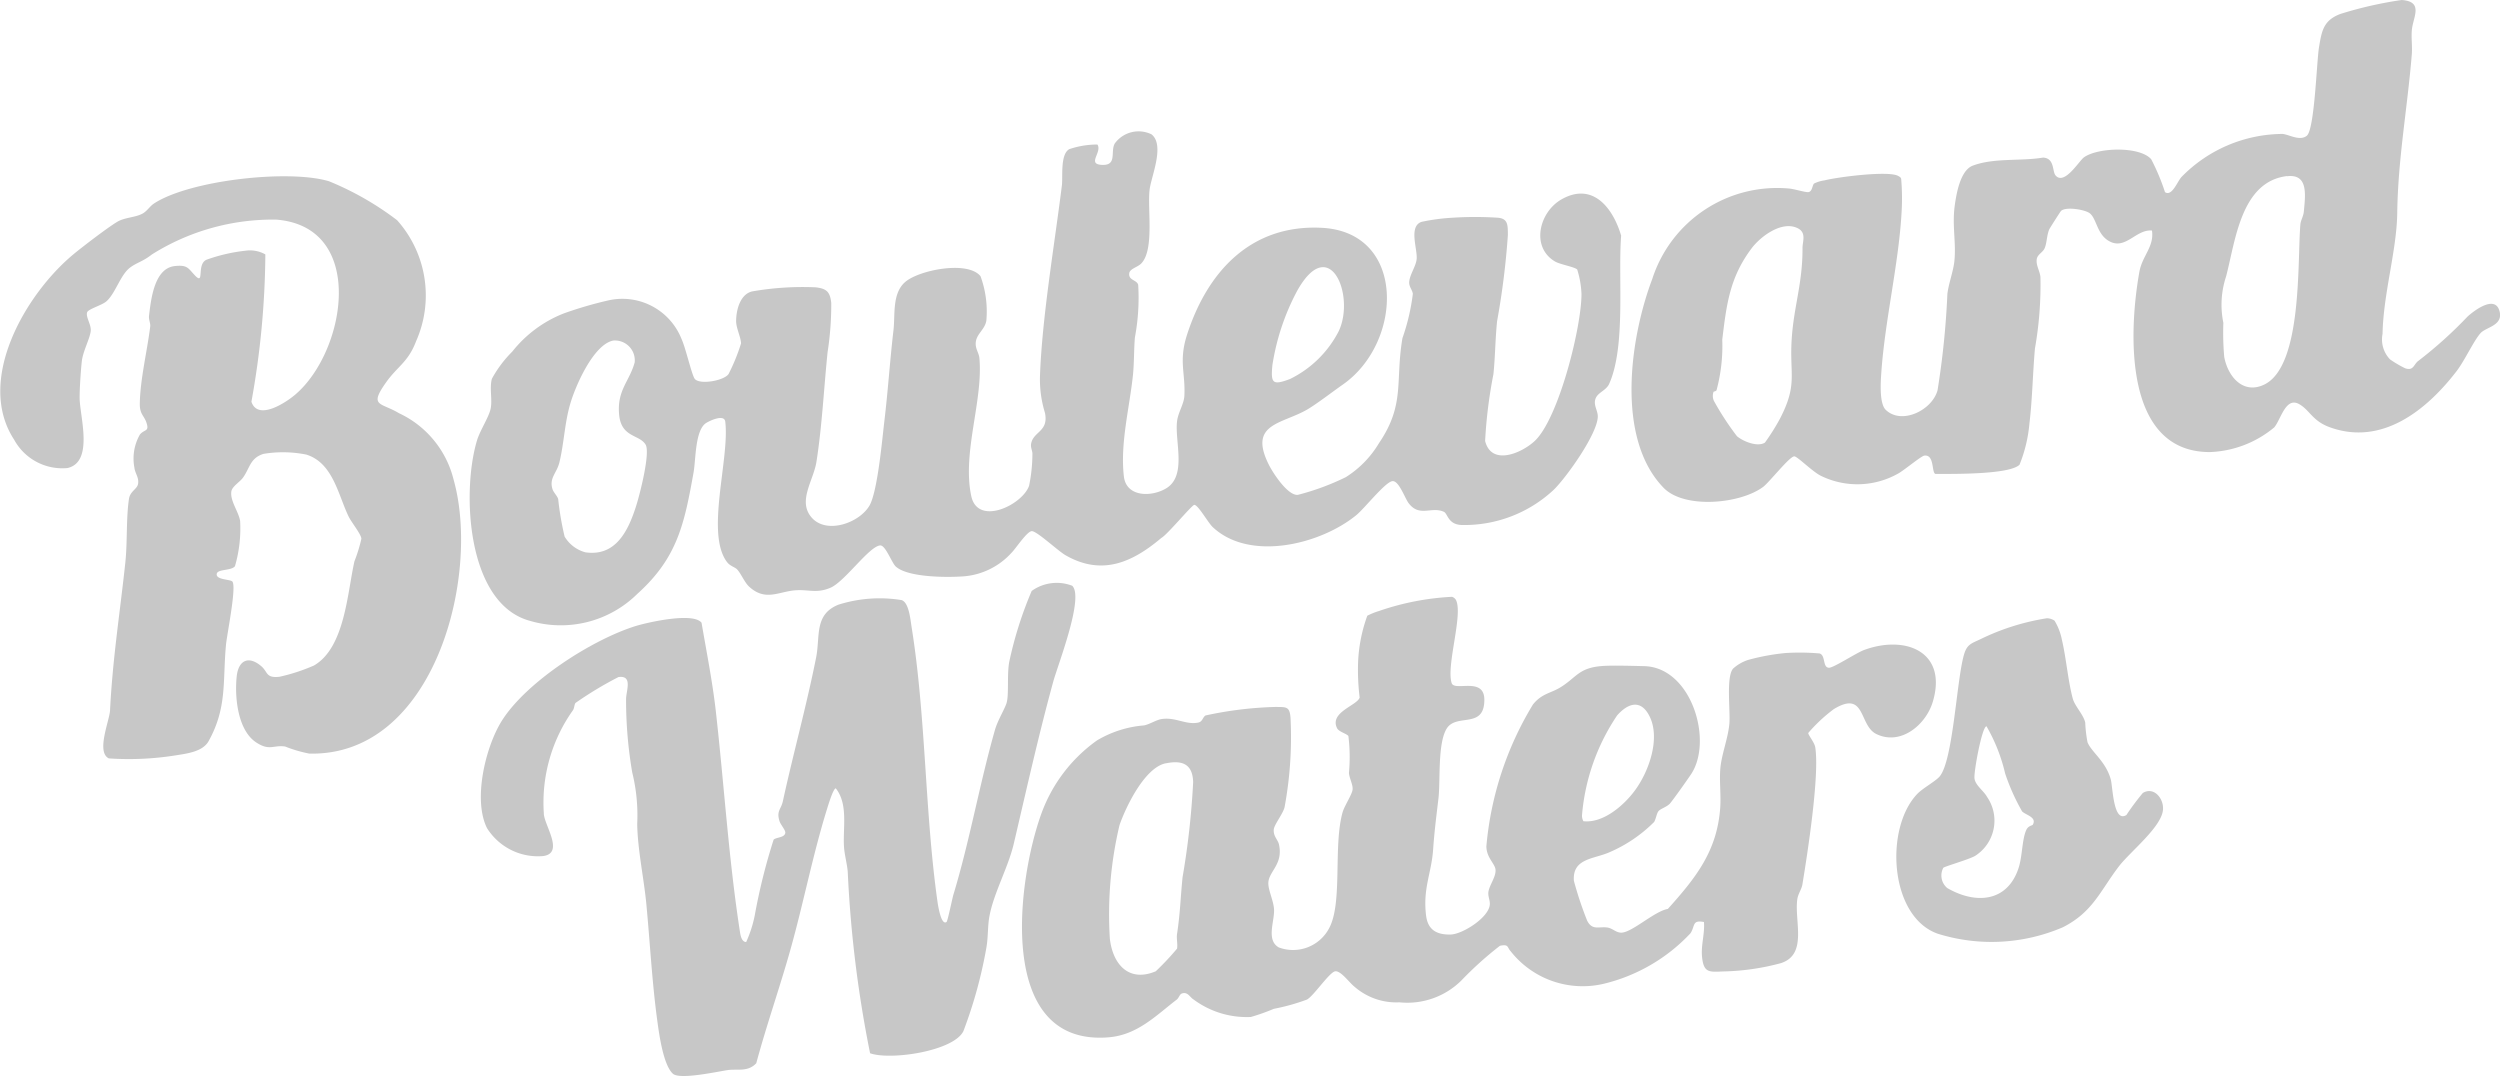
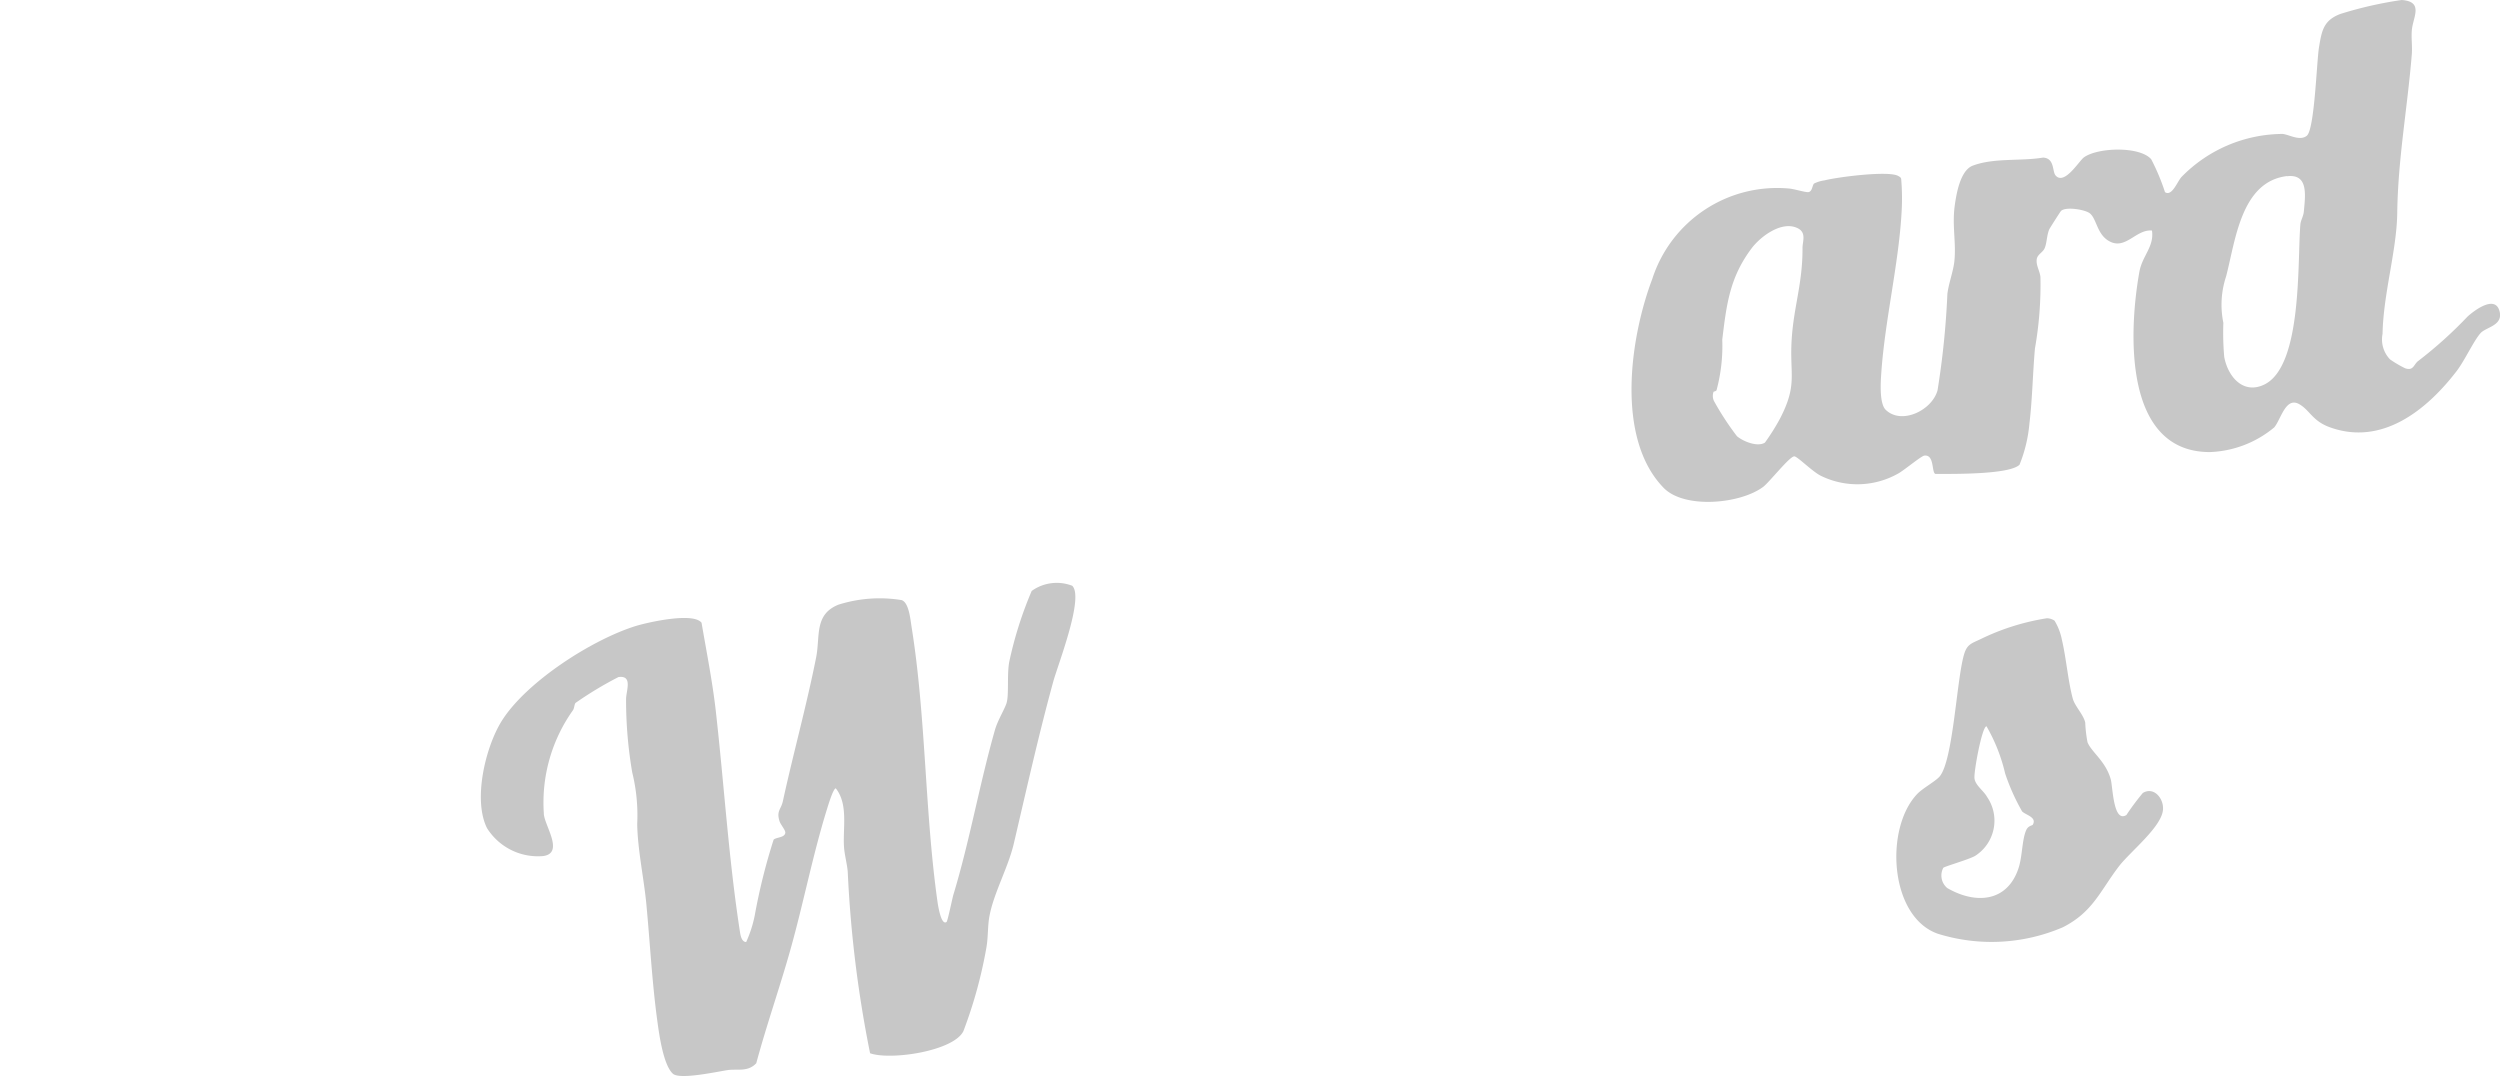
<svg xmlns="http://www.w3.org/2000/svg" id="Group_8443" data-name="Group 8443" width="136.186" height="58.623" viewBox="0 0 136.186 58.623">
  <defs>
    <clipPath id="clip-path">
      <rect id="Rectangle_1910" data-name="Rectangle 1910" width="136.186" height="58.623" fill="none" />
    </clipPath>
  </defs>
  <g id="Group_8442" data-name="Group 8442" transform="translate(0 0)" clip-path="url(#clip-path)">
-     <path id="Path_5463" data-name="Path 5463" d="M58.8,19.6c1.448-2.127.883-3.371,1.286-5.733a11.487,11.487,0,0,0,.566-2.414c-.03-.212-.193-.364-.2-.6,0-.408.375-.894.408-1.3.05-.538-.45-1.777.268-2.02A10.916,10.916,0,0,1,62.8,7.309a19.248,19.248,0,0,1,2.491,0c.552.05.532.414.538.935a42.555,42.555,0,0,1-.588,4.7c-.1.955-.1,1.931-.2,2.889a25.821,25.821,0,0,0-.452,3.639c.345,1.363,1.97.676,2.7,0,1.308-1.225,2.56-6.233,2.549-8.023a5.12,5.12,0,0,0-.232-1.319c-.141-.143-.927-.273-1.208-.436-1.333-.786-.869-2.7.367-3.394,1.7-.952,2.792.488,3.234,1.986-.179,2.276.265,6.006-.651,8.07-.171.383-.646.466-.756.844-.1.331.132.61.135.927,0,.933-1.694,3.305-2.387,3.989a7.125,7.125,0,0,1-5.03,1.931c-.756-.028-.748-.626-.977-.723-.681-.3-1.322.315-1.915-.472-.212-.287-.538-1.258-.894-1.192-.4.074-1.52,1.5-1.951,1.849-1.948,1.595-5.808,2.552-7.827.648-.254-.24-.789-1.208-1-1.206-.127,0-1.479,1.636-1.793,1.8-1.584,1.338-3.239,2.08-5.22.944-.414-.237-1.564-1.322-1.84-1.313-.259.006-.877.955-1.1,1.175A3.933,3.933,0,0,1,36.2,26.843c-.883.066-3.04.072-3.711-.53-.226-.2-.563-1.184-.861-1.153-.6.061-1.915,1.959-2.69,2.3-.739.323-1.178.1-1.876.141-.946.055-1.672.637-2.577-.207-.232-.218-.422-.679-.629-.913-.124-.143-.378-.182-.552-.4-1.206-1.542.141-5.642-.108-7.662-.05-.417-.8-.077-1.037.069-.612.378-.563,2-.69,2.7-.5,2.789-.875,4.643-3.06,6.608a5.932,5.932,0,0,1-5.857,1.471c-3.449-.935-3.714-7.046-2.883-9.814.157-.541.651-1.277.748-1.746.1-.51-.072-1.1.066-1.625A6.433,6.433,0,0,1,11.595,14.6,6.694,6.694,0,0,1,14.4,12.521a21.336,21.336,0,0,1,2.389-.7,3.465,3.465,0,0,1,4.028,2.1c.221.472.56,1.978.72,2.169.273.328,1.586.1,1.84-.268a10.525,10.525,0,0,0,.679-1.666c-.008-.334-.268-.836-.268-1.211,0-.6.215-1.468.872-1.622a16.019,16.019,0,0,1,3.463-.223c.6.069.781.251.847.847a16.874,16.874,0,0,1-.2,2.687c-.2,1.937-.3,4.023-.607,5.973-.157,1.018-1.054,2.16-.243,3.054s2.574.279,3.131-.668c.439-.756.69-3.567.808-4.569.2-1.655.306-3.325.5-4.983.1-.847-.086-2.014.648-2.64.761-.646,3.4-1.17,4.094-.306a5.572,5.572,0,0,1,.317,2.425c-.083.494-.56.726-.579,1.222-.014.315.171.535.2.8.215,2.329-.944,5.143-.444,7.521.348,1.664,2.778.5,3.151-.549a8.741,8.741,0,0,0,.182-1.711c.014-.182-.1-.342-.074-.56.108-.706.968-.659.759-1.7a6.223,6.223,0,0,1-.273-2.014c.116-3.206.789-7.129,1.192-10.365.063-.48-.1-1.7.4-1.989a4.724,4.724,0,0,1,1.537-.254c.27.411-.56,1.046.2,1.106.91.069.488-.706.745-1.162a1.605,1.605,0,0,1,2-.5c.739.579-.006,2.273-.1,3-.132,1.029.27,3.28-.455,4.034-.2.21-.632.284-.657.544-.039.383.4.342.488.615a11.692,11.692,0,0,1-.179,2.872c-.055.659-.039,1.33-.1,1.992-.182,1.807-.712,3.76-.5,5.581.135,1.145,1.537,1.128,2.329.632,1.1-.693.441-2.535.566-3.623.047-.472.381-.96.4-1.4.066-1.247-.32-1.882.146-3.333,1.109-3.438,3.479-6.017,7.336-5.821,4.619.232,4.436,6.238,1.159,8.533-.546.381-1.424,1.057-1.934,1.357-1.388.814-3.247.753-2.1,3.027.229.455,1.024,1.675,1.57,1.631A13.514,13.514,0,0,0,57,21.441,5.523,5.523,0,0,0,58.8,19.6m-2.169-6.147c.88-1.94-.527-5.325-2.29-2.144A12.684,12.684,0,0,0,53,15.344c-.094,1,.017,1.1.955.753a5.9,5.9,0,0,0,2.679-2.646M17.088,14c-1.082.226-2.058,2.486-2.337,3.449-.306,1.04-.339,2.169-.593,3.2-.141.568-.549.828-.383,1.413.055.21.257.375.32.571a15.834,15.834,0,0,0,.35,2.044,1.887,1.887,0,0,0,1.131.858c1.614.235,2.3-1.1,2.734-2.428.2-.593.822-2.985.546-3.44-.345-.566-1.333-.372-1.443-1.647-.116-1.33.571-1.8.85-2.836A1.083,1.083,0,0,0,17.088,14" transform="translate(16.312 4.552)" fill="#c7c7c7" />
-     <path id="Path_5464" data-name="Path 5464" d="M54.858,23.466c-.11.13-.138.414-.246.6a7.76,7.76,0,0,1-2.436,1.65c-.839.375-2.028.323-1.934,1.556a19.436,19.436,0,0,0,.723,2.171c.284.557.654.3,1.117.375.281.047.477.3.778.276.6-.052,1.791-1.175,2.5-1.291,1.517-1.691,2.687-3.145,2.853-5.518.05-.709-.058-1.473.011-2.18.074-.756.422-1.62.488-2.4.058-.7-.185-2.541.2-2.991a2.245,2.245,0,0,1,.819-.475,11.965,11.965,0,0,1,2.02-.375,12.391,12.391,0,0,1,1.879.022c.337.113.149.767.508.778.254.006,1.5-.819,1.923-.971,2.262-.828,4.547.108,3.73,2.831-.375,1.25-1.749,2.4-3.076,1.749-.955-.466-.568-2.414-2.312-1.357a8.532,8.532,0,0,0-1.393,1.3c-.019.1.339.51.381.789.237,1.523-.422,5.766-.7,7.457-.044.279-.237.51-.279.817-.168,1.189.577,3.01-.9,3.479a13.008,13.008,0,0,1-3.137.45c-.745.03-1.054.086-1.148-.75-.077-.659.152-1.288.1-1.942-.657-.127-.469.207-.734.612a9.538,9.538,0,0,1-4.723,2.751A4.993,4.993,0,0,1,46.8,31.111c-.2-.207-.094-.408-.588-.3a19,19,0,0,0-2.1,1.89,4.183,4.183,0,0,1-3.374,1.189,3.462,3.462,0,0,1-2.444-.847c-.281-.218-.737-.872-1.048-.844s-1.2,1.379-1.556,1.545a11.307,11.307,0,0,1-1.793.5,11.359,11.359,0,0,1-1.25.444,4.848,4.848,0,0,1-3.118-.949c-.212-.124-.32-.444-.646-.328-.121.044-.157.237-.276.331-1.131.866-2.141,1.929-3.719,2.055-6.166.494-4.969-8.58-3.645-12.214a8.406,8.406,0,0,1,3.018-3.959,5.929,5.929,0,0,1,2.569-.819c.317-.069.662-.3.949-.345.759-.119,1.324.326,1.989.193.254-.05.237-.276.406-.389A20.254,20.254,0,0,1,33.97,17.8c.615.006.789-.033.836.6a20.957,20.957,0,0,1-.326,4.867c-.091.364-.571.949-.588,1.217-.025.375.229.541.287.819.229,1.076-.555,1.448-.582,2.072-.017.406.3,1,.312,1.493.017.637-.433,1.639.257,2.031A2.221,2.221,0,0,0,36.9,29.87c.759-1.377.221-4.478.742-6.332.1-.353.527-.985.546-1.25s-.177-.6-.2-.894a9.347,9.347,0,0,0-.03-2.011c-.1-.132-.521-.229-.618-.428-.428-.869,1.109-1.239,1.231-1.669a12.328,12.328,0,0,1-.083-1.967,8.409,8.409,0,0,1,.5-2.489,3.829,3.829,0,0,1,.637-.257A14.384,14.384,0,0,1,43.6,11.8a.377.377,0,0,1,.221.179c.392.8-.544,3.578-.237,4.522.154.472,1.78-.367,1.78.908,0,1.608-1.5.728-2.039,1.551-.516.792-.348,2.847-.461,3.821-.121,1.037-.215,1.724-.292,2.8-.091,1.283-.563,2.1-.383,3.576.094.778.566,1.057,1.335,1.04.662-.017,2.094-.933,2.138-1.639.014-.232-.1-.414-.08-.657.039-.375.417-.83.392-1.225-.022-.339-.491-.648-.5-1.283a17.887,17.887,0,0,1,2.538-7.728c.5-.618.974-.6,1.534-.957.853-.538.968-1.043,2.246-1.139.538-.041,1.7-.006,2.282.008,2.58.063,3.777,4.086,2.538,5.907-.218.323-.908,1.3-1.126,1.564-.163.193-.519.292-.626.419m-4.1.557c1.082.119,2.215-.866,2.817-1.691.753-1.026,1.4-2.836.775-4.047-.48-.933-1.181-.676-1.757-.022a11.427,11.427,0,0,0-1.912,5.443.636.636,0,0,0,.077.317M28,20.87c-1.137.24-2.16,2.356-2.511,3.369a21.068,21.068,0,0,0-.524,6.2c.168,1.4,1.043,2.375,2.5,1.76a15.072,15.072,0,0,0,1.159-1.233c.044-.243-.039-.549,0-.8.174-1.15.188-1.981.3-3.087a43.446,43.446,0,0,0,.577-5.181c-.025-.977-.579-1.217-1.5-1.024" transform="translate(35.495 20.711)" fill="#c7c7c7" />
    <path id="Path_5465" data-name="Path 5465" d="M67.212,23.292a5.8,5.8,0,0,1-3.507,1.335c-4.726-.011-4.4-6.613-3.827-9.816.157-.883.814-1.366.687-2.251-.888-.088-1.46,1.126-2.387.544-.618-.389-.632-1.192-1-1.484-.262-.207-1.316-.375-1.567-.13-.041.041-.6.919-.64,1-.146.339-.124.742-.257,1.04-.1.223-.381.326-.425.579-.055.35.171.651.2.99a19.983,19.983,0,0,1-.3,3.887c-.119,1.338-.141,2.767-.3,4.083a7.77,7.77,0,0,1-.541,2.249c-.574.549-3.714.494-4.574.5-.229-.052-.041-1.068-.61-1-.166.019-1.128.819-1.424.977a4.517,4.517,0,0,1-4.177.141c-.466-.21-1.294-1.062-1.479-1.076-.246-.019-1.355,1.4-1.694,1.658-1.239.935-4.3,1.225-5.432.052-2.61-2.687-1.837-8.144-.612-11.381a7.145,7.145,0,0,1,7.444-4.919c.273.017.938.232,1.079.193.2-.058.188-.367.287-.464a1.82,1.82,0,0,1,.574-.174c.684-.177,3.515-.546,4.02-.235.069.044.121.055.152.149a12.459,12.459,0,0,1,.019,1.884c-.163,2.792-.9,5.819-1.1,8.666-.036.508-.119,1.7.246,2.042.866.825,2.519.019,2.817-1.07a45.157,45.157,0,0,0,.535-5.245c.074-.607.328-1.239.383-1.807.1-.988-.127-1.915.014-2.977.088-.654.3-1.945.982-2.207,1.159-.439,2.629-.235,3.835-.441.635.036.494.748.676.968.477.571,1.283-.786,1.545-.977.737-.541,3.035-.626,3.669.1a11.735,11.735,0,0,1,.75,1.791c.378.262.679-.59.9-.825a7.754,7.754,0,0,1,5.512-2.345c.372.044.935.4,1.313.1.425-.337.535-4.025.665-4.817.149-.9.24-1.471,1.17-1.821A21.4,21.4,0,0,1,74.168,0c1.222.088.607.944.552,1.65-.036.428.03.864,0,1.291-.24,2.958-.756,5.706-.795,8.669-.028,2.044-.756,4.37-.8,6.575a1.57,1.57,0,0,0,.408,1.393,6.094,6.094,0,0,0,.822.483c.472.16.461-.223.731-.411a23.076,23.076,0,0,0,2.673-2.409c.364-.328,1.468-1.167,1.727-.328.254.822-.726.9-1.021,1.233-.375.417-.877,1.517-1.311,2.078-1.636,2.127-4.075,4.086-6.914,3.046-.933-.342-1.073-.916-1.642-1.247-.756-.444-1.007.839-1.382,1.269m.7-13.7c-2.5.306-2.8,3.5-3.311,5.457a4.909,4.909,0,0,0-.152,2.538A15.29,15.29,0,0,0,64.5,19.44c.2,1.082,1.04,2.075,2.2,1.5,2.066-1.032,1.782-6.707,1.948-8.716.019-.226.168-.441.19-.706.083-.908.251-2.061-.922-1.917M36.679,21.352a.656.656,0,0,0,.019.48,15.317,15.317,0,0,0,1.258,1.929c.334.287,1.134.607,1.526.348a11.865,11.865,0,0,0,.808-1.283c.988-1.893.524-2.395.648-4.334.11-1.788.6-3.051.59-4.988,0-.364.237-.853-.3-1.09-.85-.383-1.986.466-2.472,1.112-1.189,1.581-1.368,3.046-1.6,4.977a9.273,9.273,0,0,1-.312,2.756c-.025.055-.16.066-.171.094" transform="translate(56.663 0)" fill="#c7c7c7" />
-     <path id="Path_5466" data-name="Path 5466" d="M21.632,5.875a6.152,6.152,0,0,1,1.032,6.594c-.436,1.148-1.007,1.352-1.639,2.246-.933,1.322-.3,1.068.709,1.672a5.423,5.423,0,0,1,2.971,3.606c1.487,5.253-1.037,15.094-7.858,14.937a7.346,7.346,0,0,1-1.316-.386c-.646-.094-.844.257-1.573-.221-1.024-.668-1.186-2.516-1.062-3.62.1-.858.64-1.115,1.319-.549.395.326.243.676,1.013.59a10.113,10.113,0,0,0,1.879-.615c1.68-.982,1.81-3.951,2.2-5.675a8.319,8.319,0,0,0,.378-1.228c-.006-.237-.544-.9-.693-1.206-.571-1.178-.85-2.919-2.3-3.377a6.465,6.465,0,0,0-2.337-.041c-.728.226-.742.761-1.109,1.283-.166.24-.6.486-.643.759-.083.508.395,1.106.477,1.614a7.348,7.348,0,0,1-.281,2.461c-.179.254-.93.152-.99.406-.083.353.756.3.853.439.226.315-.3,2.869-.353,3.446-.185,1.973.074,3.4-.944,5.237-.317.577-1.173.681-1.81.781a16.177,16.177,0,0,1-3.628.163c-.7-.345.036-2.05.066-2.61.143-2.833.535-5.27.833-8.056.119-1.112.039-2.417.2-3.479.066-.414.447-.524.494-.808.061-.35-.166-.568-.2-.888a2.632,2.632,0,0,1,.3-1.8c.246-.3.527-.143.356-.651-.132-.392-.372-.455-.361-1.043.022-1.33.406-2.872.568-4.2.019-.166-.091-.37-.066-.577.11-.91.287-2.582,1.4-2.707.7-.077.728.119,1.1.508.549.577.066-.615.637-.855a9.234,9.234,0,0,1,2.1-.488,1.717,1.717,0,0,1,1.1.2,46.547,46.547,0,0,1-.759,8.026c.35,1.046,1.862.063,2.4-.4,2.77-2.375,3.876-9.127-1.043-9.521a12.363,12.363,0,0,0-6.782,1.9c-.5.392-.806.43-1.181.709-.527.389-.8,1.41-1.294,1.843-.248.218-.993.417-1.051.6-.077.254.212.64.2.977-.019.411-.433,1.131-.491,1.708-.055.51-.121,1.5-.116,1.986.008.99.786,3.485-.665,3.81a2.991,2.991,0,0,1-2.9-1.54c-2.122-3.245.621-7.938,3.222-10.1.488-.406,1.909-1.493,2.406-1.782.395-.232.966-.226,1.357-.436.254-.135.395-.4.637-.557C10.32,3.7,15.72,3.088,17.924,3.753a16.214,16.214,0,0,1,3.708,2.122" transform="translate(0.001 6.122)" fill="#c7c7c7" />
    <path id="Path_5467" data-name="Path 5467" d="M41.713,11.673c.651.651-.8,4.334-1.043,5.237-.8,2.919-1.457,5.879-2.146,8.815-.306,1.3-1.1,2.7-1.327,3.956-.1.544-.063,1.156-.168,1.724a24.888,24.888,0,0,1-1.25,4.53c-.549,1.093-3.976,1.595-5.082,1.2a64.928,64.928,0,0,1-1.217-9.894c-.036-.411-.166-.888-.2-1.3-.08-1.057.246-2.353-.45-3.236-.146,0-.436.993-.5,1.195-.761,2.464-1.272,5.1-1.973,7.593-.582,2.075-1.3,4.105-1.86,6.186-.458.488-1.021.3-1.548.372-.585.086-2.613.538-2.993.2-.521-.466-.75-2.155-.844-2.842-.29-2.108-.4-4.252-.6-6.376-.132-1.4-.48-3-.5-4.387a9.786,9.786,0,0,0-.273-2.814,23.356,23.356,0,0,1-.334-3.959c-.011-.464.392-1.338-.414-1.231a19.923,19.923,0,0,0-2.34,1.41c-.072.094-.058.279-.141.4a8.671,8.671,0,0,0-1.586,5.6c-.014.615,1.159,2.185-.041,2.342A3.275,3.275,0,0,1,9.83,24.872c-.773-1.545-.086-4.409.792-5.824,1.327-2.138,4.961-4.472,7.355-5.2.676-.2,3.1-.745,3.54-.163.27,1.581.593,3.2.775,4.8.452,4,.7,8.048,1.316,12.035.03.193.088.549.339.557a6.615,6.615,0,0,0,.464-1.432A32.57,32.57,0,0,1,25.443,25.5c.163-.143.588-.1.635-.364.028-.146-.257-.45-.317-.651-.171-.557.086-.629.185-1.076.568-2.61,1.3-5.242,1.815-7.849.226-1.148-.116-2.334,1.222-2.864a7.45,7.45,0,0,1,3.432-.246c.4.135.475,1.043.541,1.451.784,4.878.72,10.04,1.407,14.934.019.135.188,1.374.5,1.148.061-.044.3-1.233.37-1.476.894-2.949,1.424-6.026,2.268-8.991.149-.519.538-1.148.632-1.462.138-.475.014-1.548.146-2.243a20.871,20.871,0,0,1,1.222-3.86,2.338,2.338,0,0,1,2.215-.279" transform="translate(16.7 20.24)" fill="#c7c7c7" />
    <path id="Path_5468" data-name="Path 5468" d="M46.059,12.339a3.176,3.176,0,0,1,.4,1.043c.232.977.334,2.24.59,3.195.113.422.577.864.681,1.311a7.1,7.1,0,0,0,.124,1.073c.215.541.99,1.029,1.266,2.022.116.422.135,2.392.853,1.942a13.5,13.5,0,0,1,.894-1.2c.59-.359,1.137.279,1.1.894-.055.944-1.777,2.29-2.395,3.093-1.024,1.335-1.418,2.494-3.054,3.325a9.839,9.839,0,0,1-6.809.359c-2.635-.908-2.922-5.725-1.139-7.609.3-.32,1.01-.7,1.231-.963.739-.894.919-5.259,1.327-6.644.163-.552.4-.6.872-.822a12.739,12.739,0,0,1,3.636-1.15.746.746,0,0,1,.419.13M44.872,23.455c.243-.414-.395-.53-.582-.728a11.539,11.539,0,0,1-.924-2.066,9.333,9.333,0,0,0-1.015-2.569c-.24,0-.7,2.486-.654,2.844.052.381.5.665.687,1.007a2.276,2.276,0,0,1-.648,3.206c-.337.2-1.675.577-1.738.654a.889.889,0,0,0,.215,1.1c1.537.894,3.272.778,3.885-1.087.21-.632.185-1.559.419-2.072.11-.243.328-.24.356-.29" transform="translate(65.862 21.472)" fill="#c7c7c7" />
  </g>
</svg>